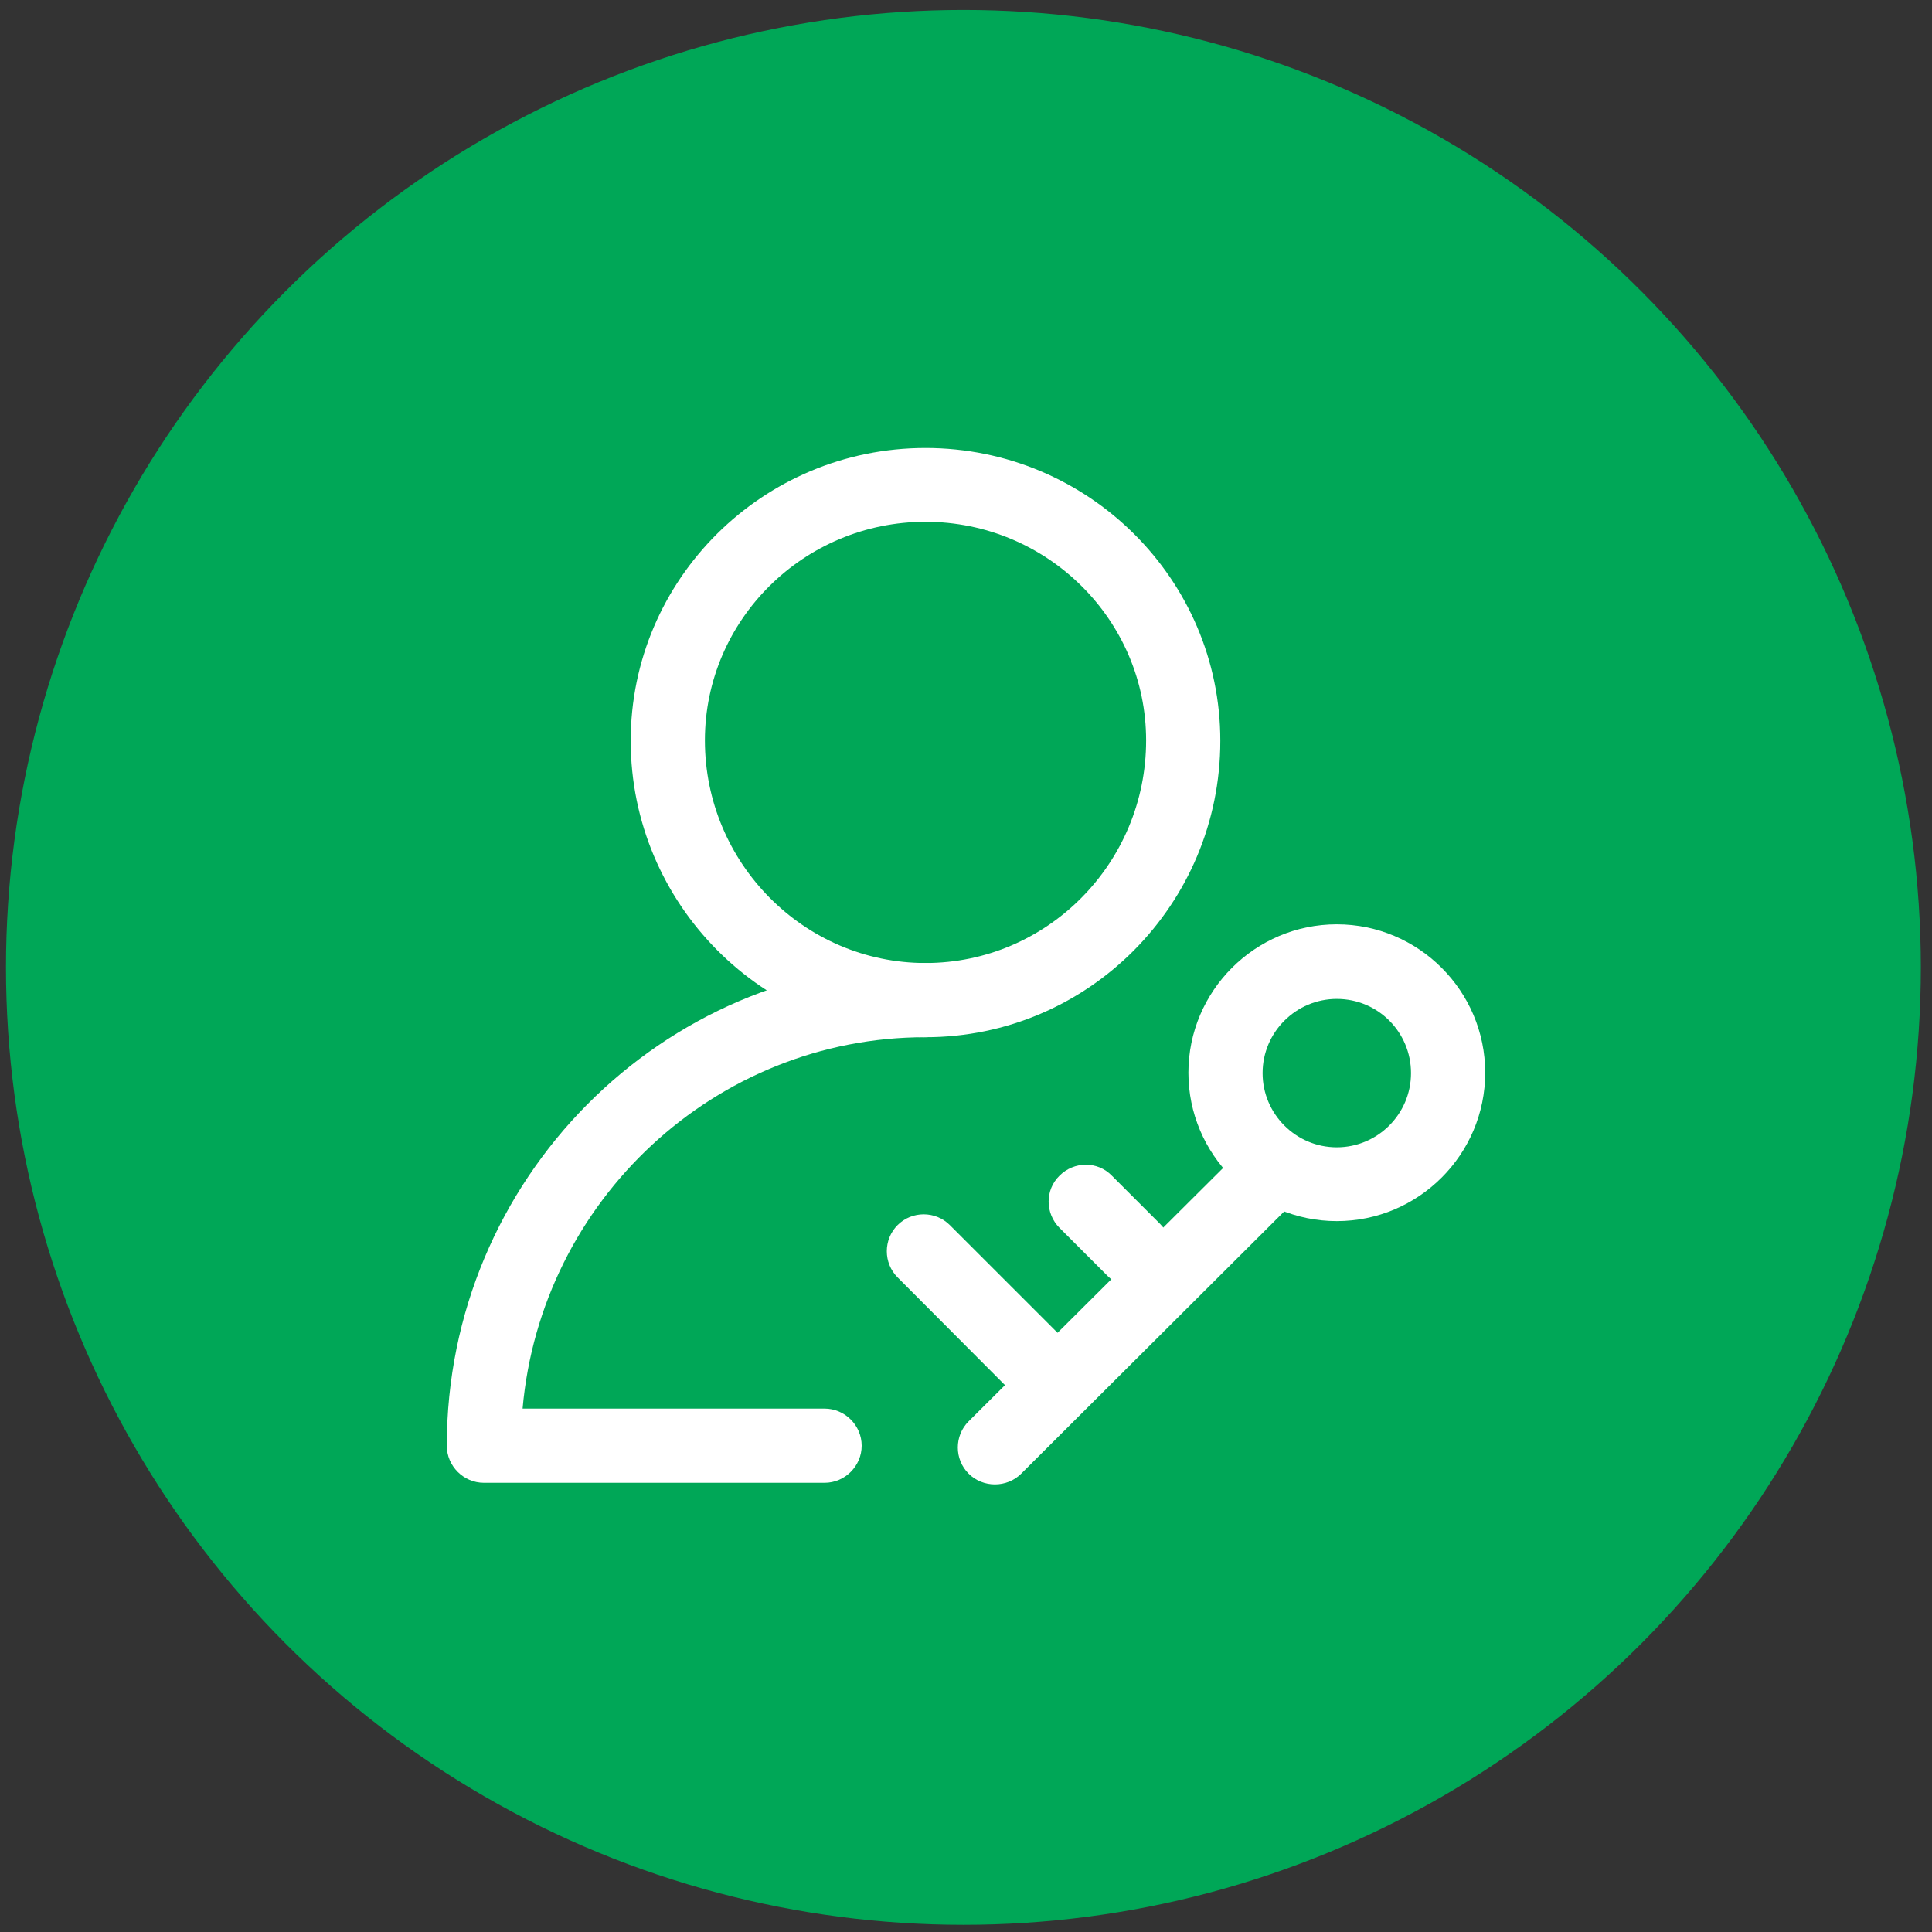
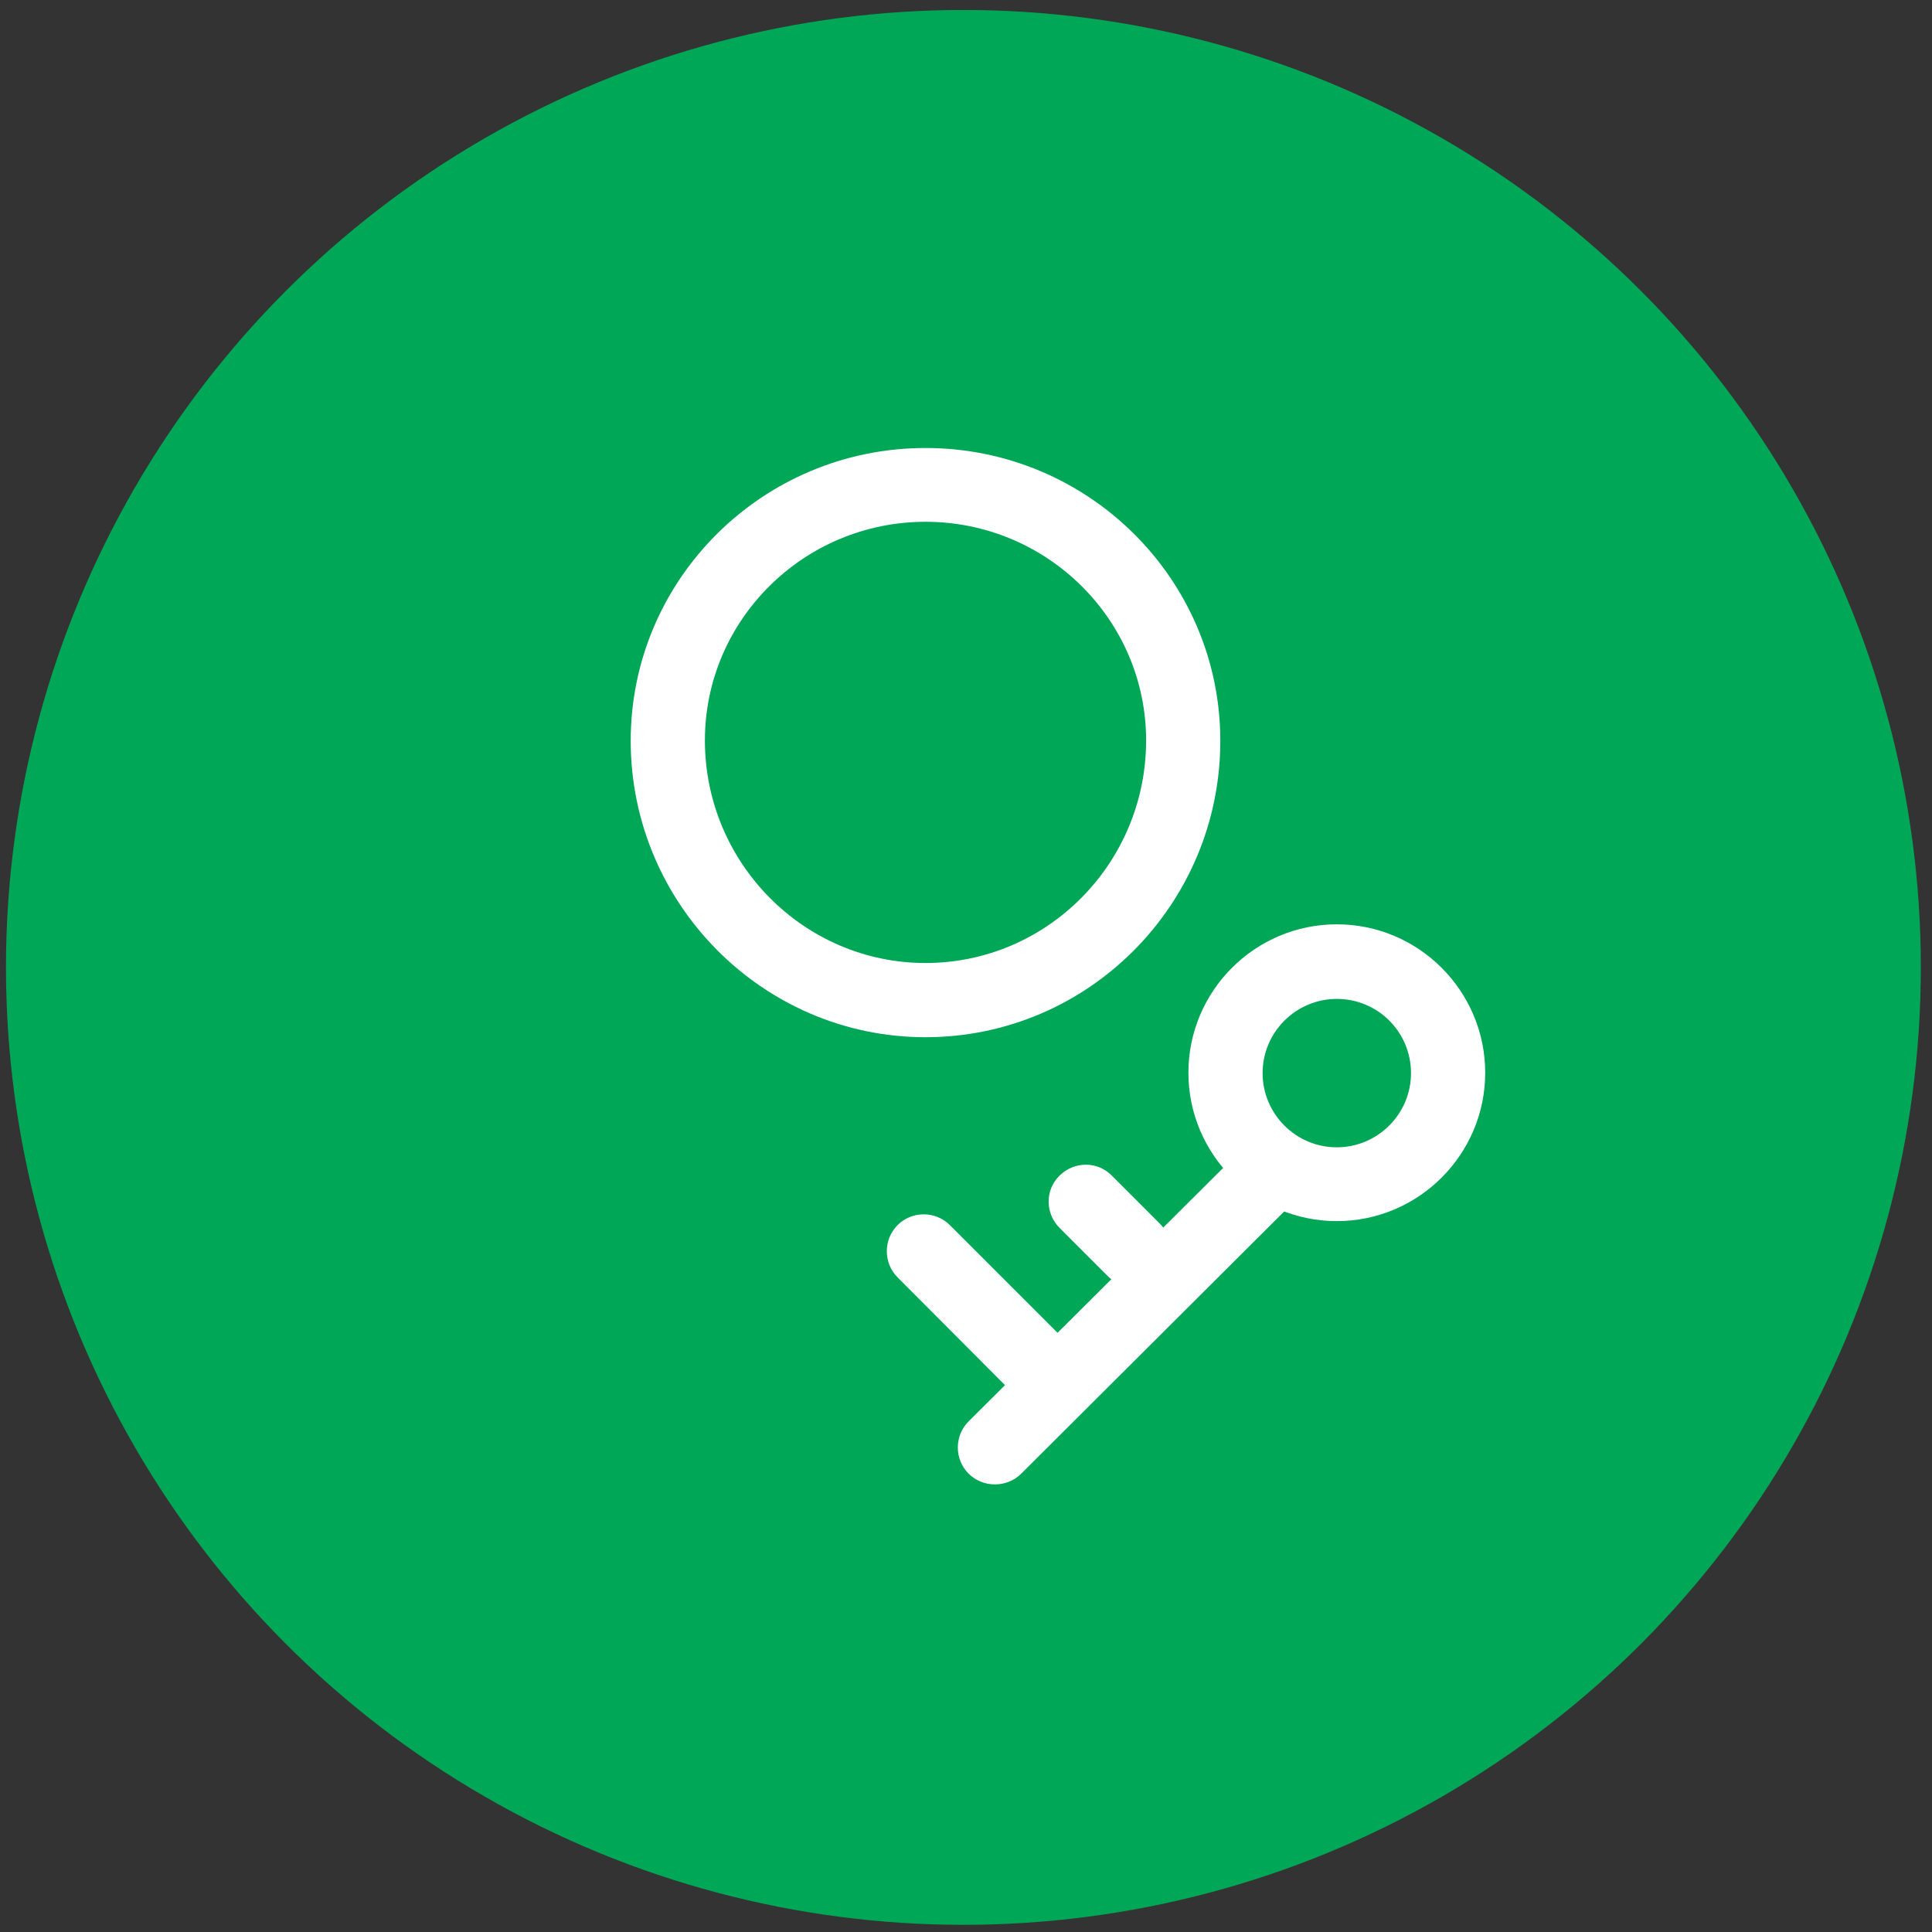
<svg xmlns="http://www.w3.org/2000/svg" version="1.1" id="图层_1" x="0px" y="0px" viewBox="0 0 484.3 484.3" style="enable-background:new 0 0 484.3 484.3;" xml:space="preserve">
  <rect x="0" y="0" width="484.3" height="484.3" fill="#333333" stroke="none" />
  <style type="text/css">
	.st0{fill:#00A757;}
	.st1{fill:#FFFFFF;}
</style>
  <circle class="st0" cx="241.5" cy="242.5" r="240" />
  <g>
    <path class="st1" d="M335.1,306.1c-20.5,0-37.2-16.7-37.2-37.2s16.7-37.2,37.2-37.2s37.2,16.7,37.2,37.2S355.6,306.1,335.1,306.1   L335.1,306.1z M335.1,250.4c-10.2,0-18.6,8.3-18.6,18.6c0,10.2,8.3,18.6,18.6,18.6c10.2,0,18.6-8.3,18.6-18.6   C353.7,258.7,345.4,250.4,335.1,250.4z" />
    <path class="st1" d="M249.4,372.1c-2.4,0-4.8-0.9-6.6-2.7c-3.6-3.6-3.6-9.5,0-13.1l68.8-68.5c3.6-3.6,9.5-3.6,13.1,0   s3.6,9.5,0,13.1L256,369.4C254.2,371.2,251.8,372.1,249.4,372.1L249.4,372.1z" />
    <path class="st1" d="M284.2,322.6c-2.4,0-4.7-0.9-6.5-2.7l-12.1-12.1c-3.6-3.6-3.7-9.5,0-13.1c3.6-3.6,9.5-3.7,13.1,0l12.1,12.1   c3.6,3.6,3.7,9.5,0,13.1C289,321.6,286.6,322.6,284.2,322.6z M260.8,352.2c-2.4,0-4.8-0.9-6.6-2.7L225,320.2   c-3.6-3.6-3.6-9.5,0-13.1s9.5-3.6,13.1,0l29.3,29.3c3.6,3.6,3.6,9.5,0,13.1C265.7,351.2,263.3,352.2,260.8,352.2z M232,260   c-40.7,0-73.9-33.4-73.9-74.3c0-40.5,33.1-73.4,73.9-73.4s73.9,32.9,73.9,73.4C305.9,226.7,272.8,260,232,260L232,260z M232,130.8   c-30.5,0-55.3,24.6-55.3,54.8c0,30.7,24.8,55.8,55.3,55.8s55.3-25,55.3-55.8C287.3,155.4,262.5,130.8,232,130.8L232,130.8z" />
-     <path class="st1" d="M206.7,371.7h-85.4c-5.1,0-9.3-4.2-9.3-9.3c0-66.7,53.8-121,120-121c5.1,0,9.3,4.2,9.3,9.3s-4.2,9.3-9.3,9.3   c-52.8,0-96.4,41-101,93.1h75.7c5.1,0,9.3,4.2,9.3,9.3S211.8,371.7,206.7,371.7L206.7,371.7z" />
  </g>
</svg>